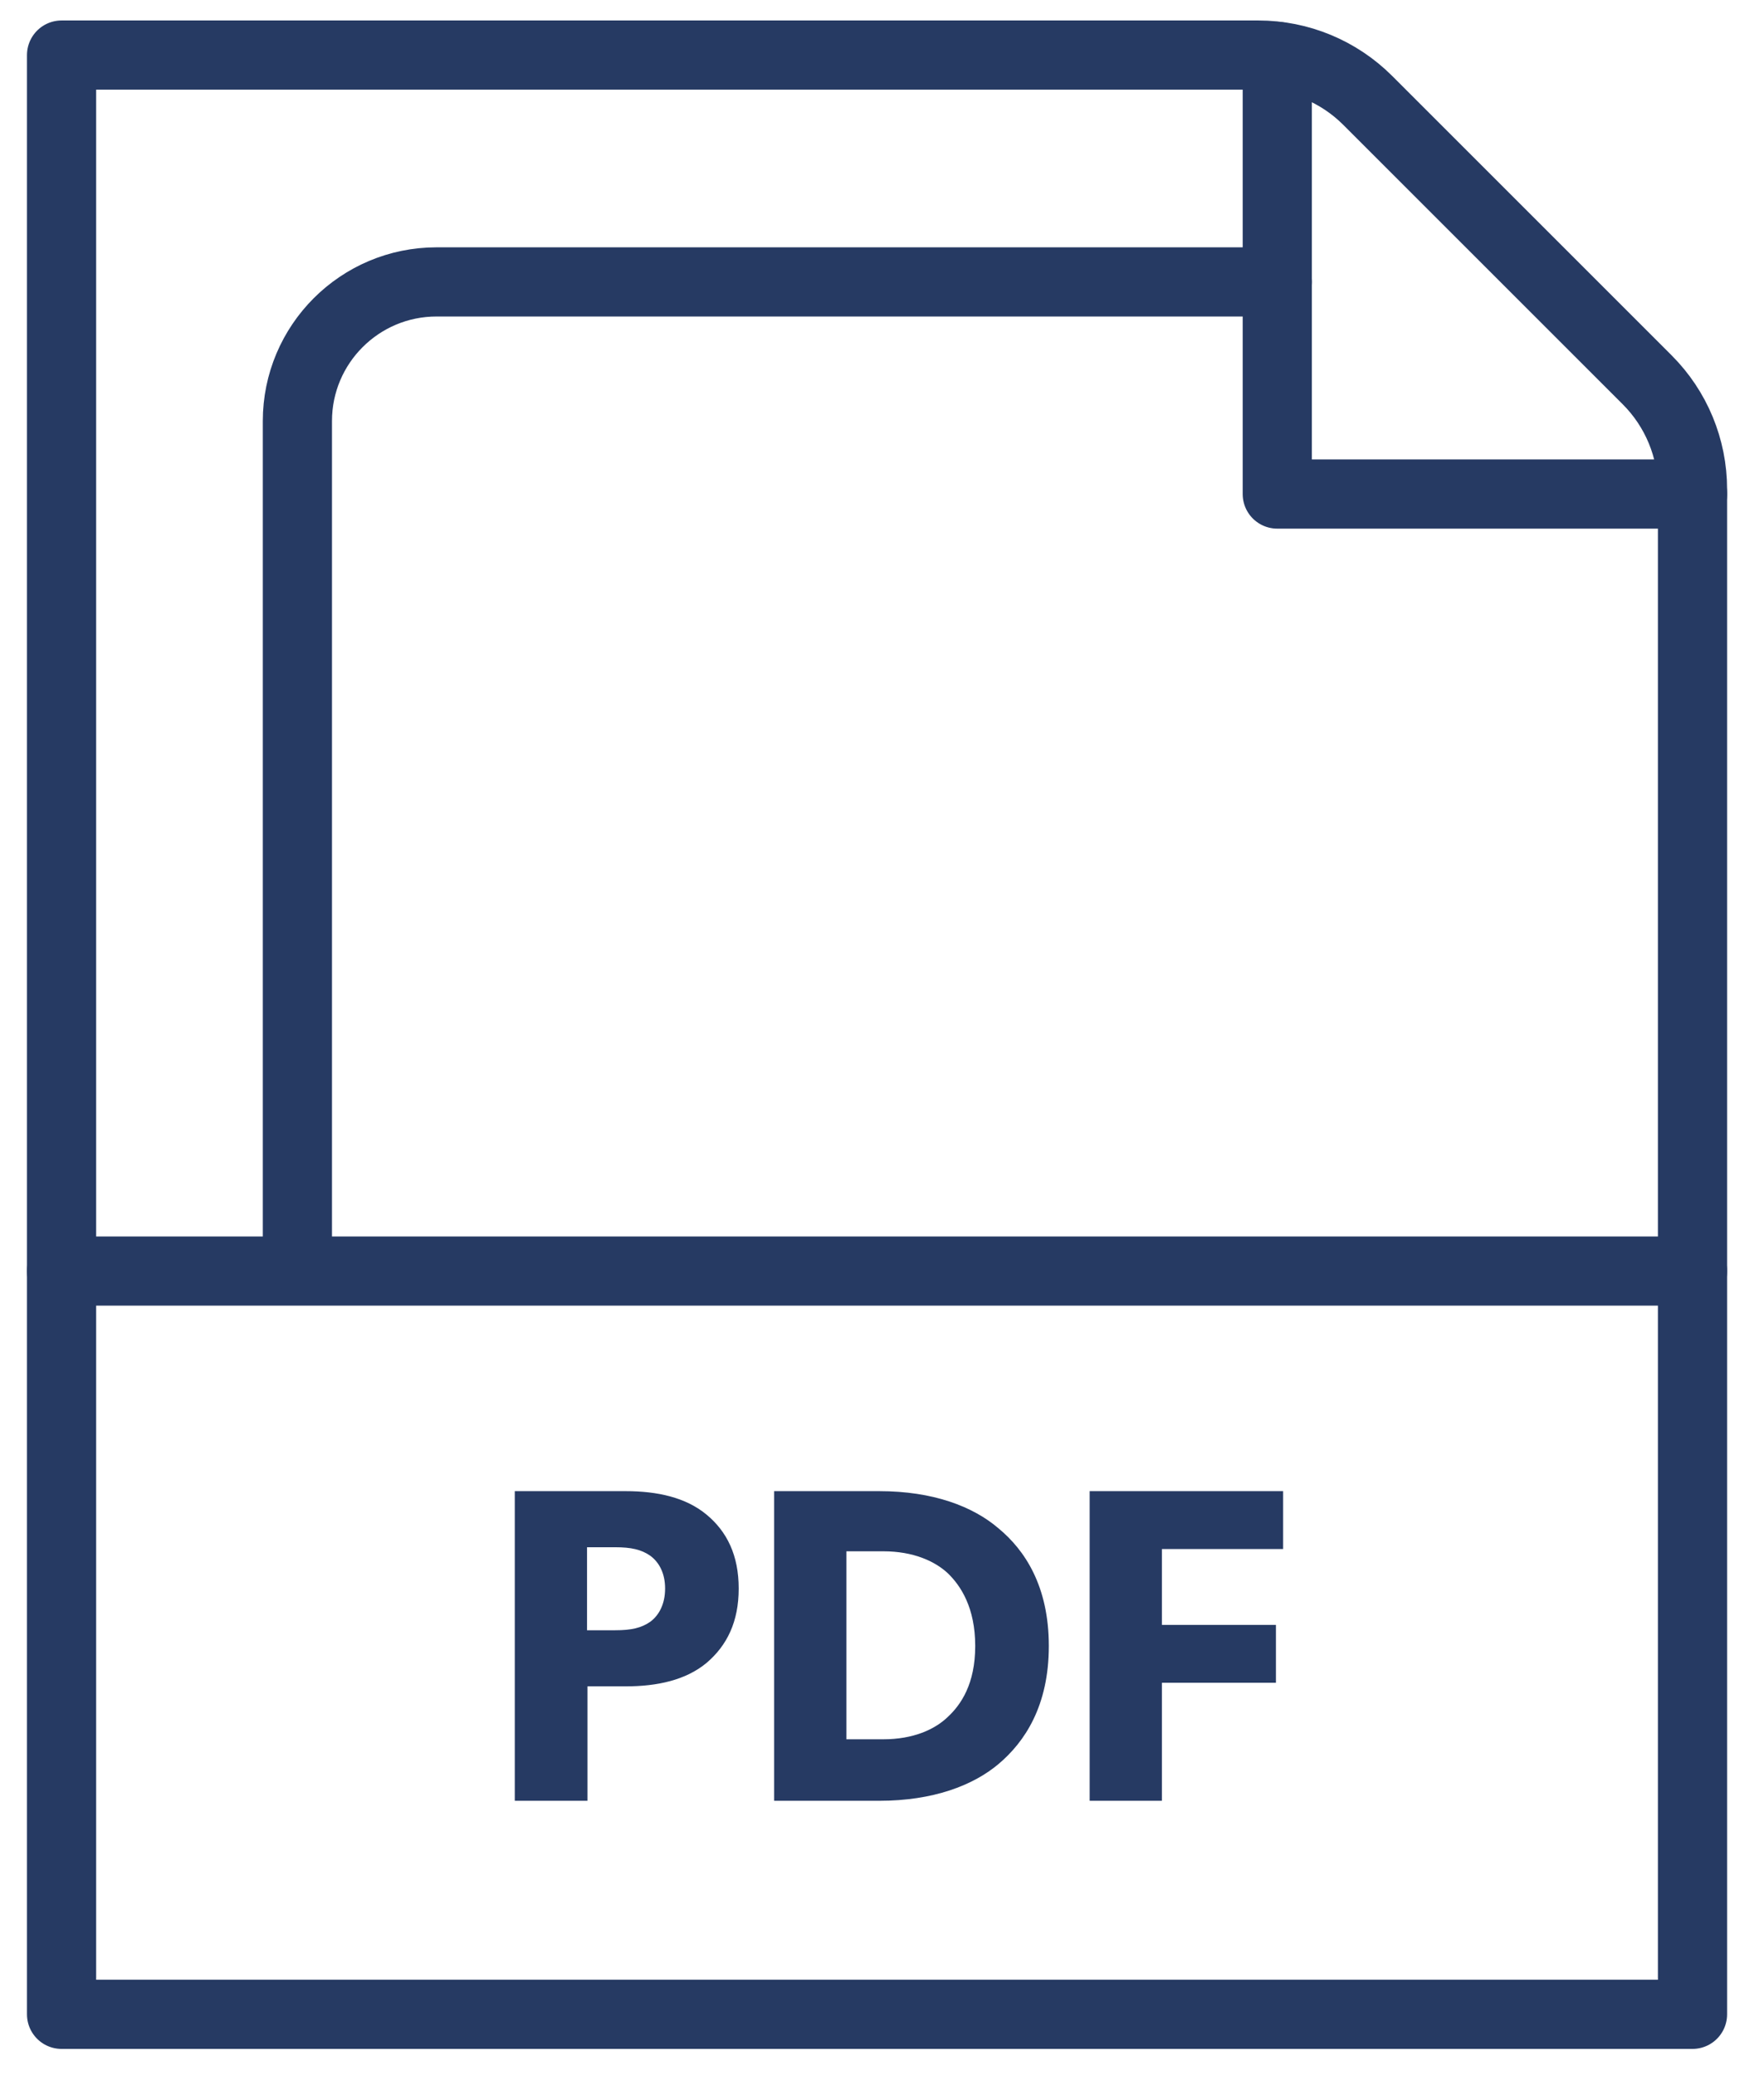
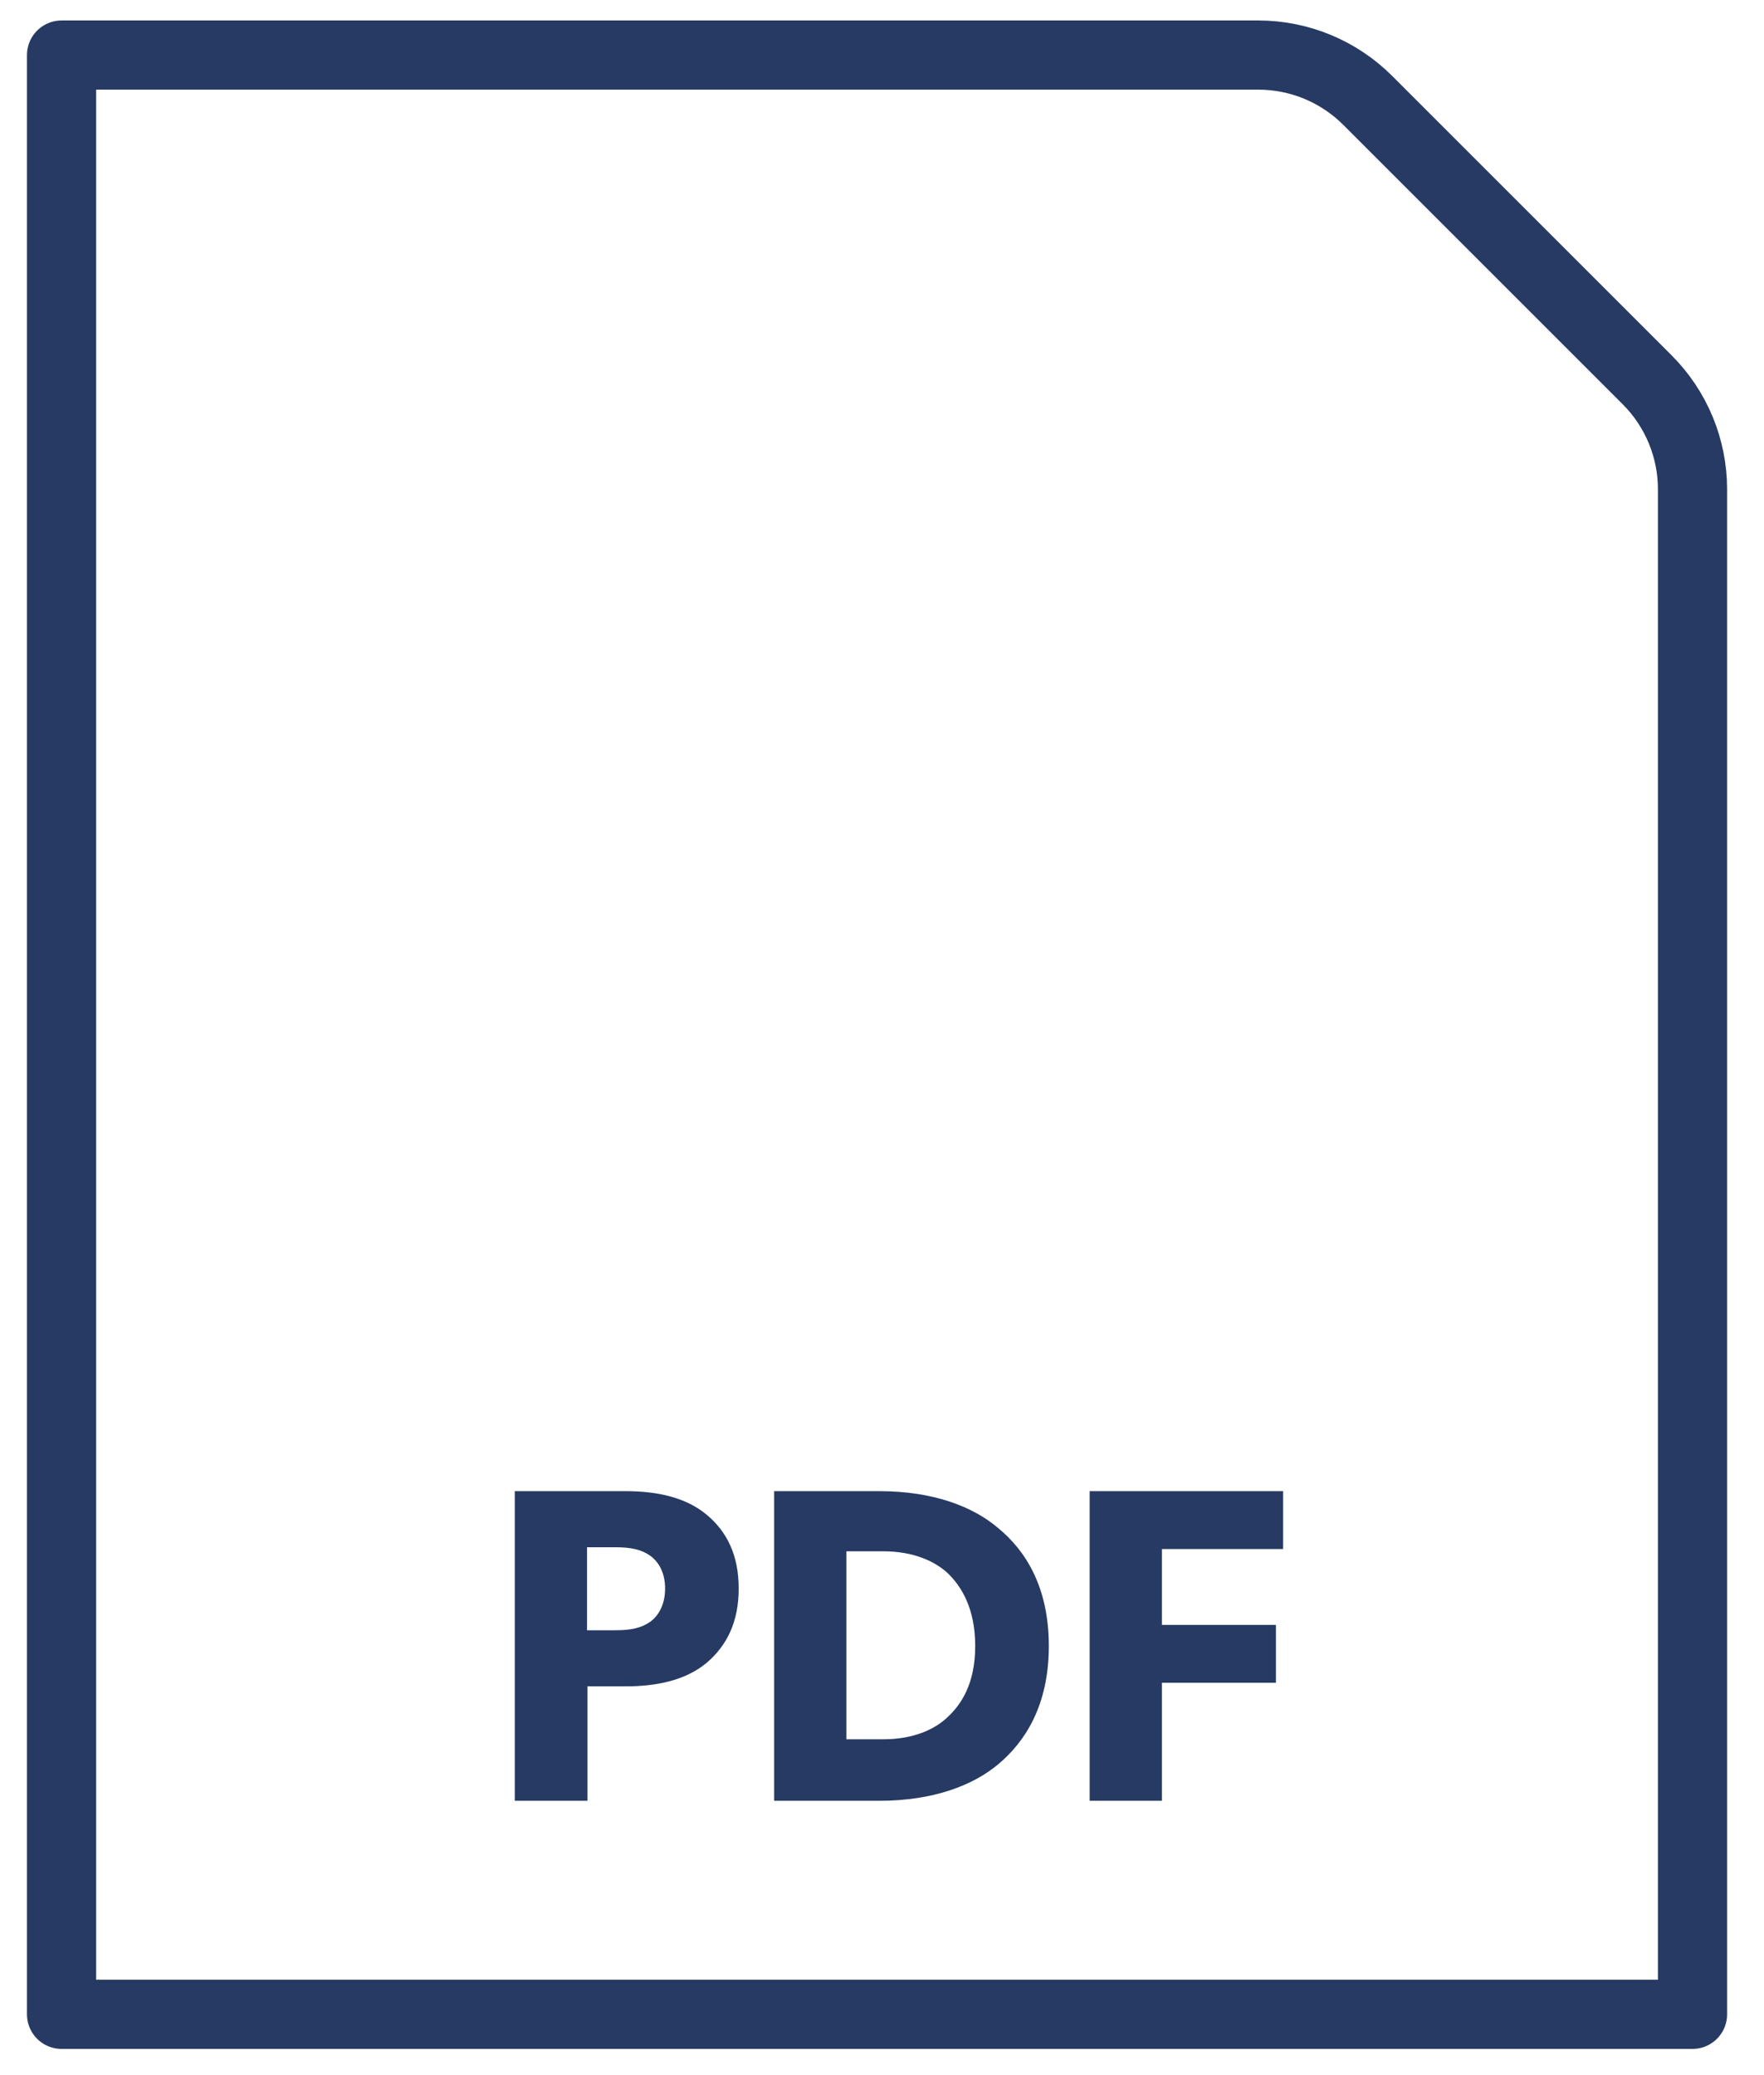
<svg xmlns="http://www.w3.org/2000/svg" width="51" height="60" viewBox="0 0 51 60">
  <g fill="none" fill-rule="evenodd" transform="translate(1.78 1.592)">
    <path stroke="#263A63" stroke-linecap="round" stroke-linejoin="round" stroke-width="2" d="M47.153,12.553 L47.153,56.65 L7.10542736e-14,56.65 L7.10542736e-14,6.75015599e-14 L34.6,6.75015599e-14 C35.787,6.75015599e-14 36.924,0.472 37.762,1.31 L45.844,9.392 C46.681,10.229 47.153,11.367 47.153,12.553 Z" />
-     <polyline stroke="#263A63" stroke-linecap="round" stroke-linejoin="round" stroke-width="2" points="35.148 .039 35.148 12.693 47.154 12.693" />
-     <line x1="47.153" y1="35.159" y2="35.159" stroke="#263A63" stroke-linecap="round" stroke-linejoin="round" stroke-width="2" />
    <path fill="#263A63" fill-rule="nonzero" d="M15.205,50.476 L15.205,47.167 L16.307,47.167 C17.229,47.167 18.046,46.986 18.643,46.493 C19.24,45.987 19.577,45.299 19.577,44.339 C19.577,43.379 19.24,42.691 18.643,42.198 C18.046,41.705 17.229,41.523 16.307,41.523 L13.103,41.523 L13.103,50.476 L15.205,50.476 Z M16.009,45.545 L15.192,45.545 L15.192,43.145 L16.009,43.145 C16.463,43.145 16.762,43.21 17.021,43.391 C17.268,43.573 17.449,43.885 17.449,44.339 C17.449,44.793 17.268,45.117 17.021,45.299 C16.762,45.481 16.463,45.545 16.009,45.545 Z M23.639,50.476 C25.196,50.476 26.35,50.035 27.09,49.412 C27.843,48.776 28.543,47.738 28.543,46 C28.543,44.261 27.843,43.223 27.09,42.6 C26.35,41.964 25.196,41.523 23.639,41.523 L20.602,41.523 L20.602,50.476 L23.639,50.476 Z M23.755,48.698 L22.691,48.698 L22.691,43.262 L23.755,43.262 C24.625,43.262 25.248,43.547 25.624,43.898 C26,44.261 26.415,44.897 26.415,46 C26.415,47.102 26,47.699 25.624,48.05 C25.248,48.413 24.625,48.698 23.755,48.698 Z M31.813,50.476 L31.813,47.064 L35.109,47.064 L35.109,45.39 L31.813,45.39 L31.813,43.197 L35.317,43.197 L35.317,41.523 L29.724,41.523 L29.724,50.476 L31.813,50.476 Z" />
-     <path stroke="#263A63" stroke-linecap="round" stroke-linejoin="round" stroke-width="2" d="M35.148,6.559 L10.843,6.559 C8.62,6.559 6.818,8.362 6.818,10.584 L6.818,34.764" />
  </g>
</svg>